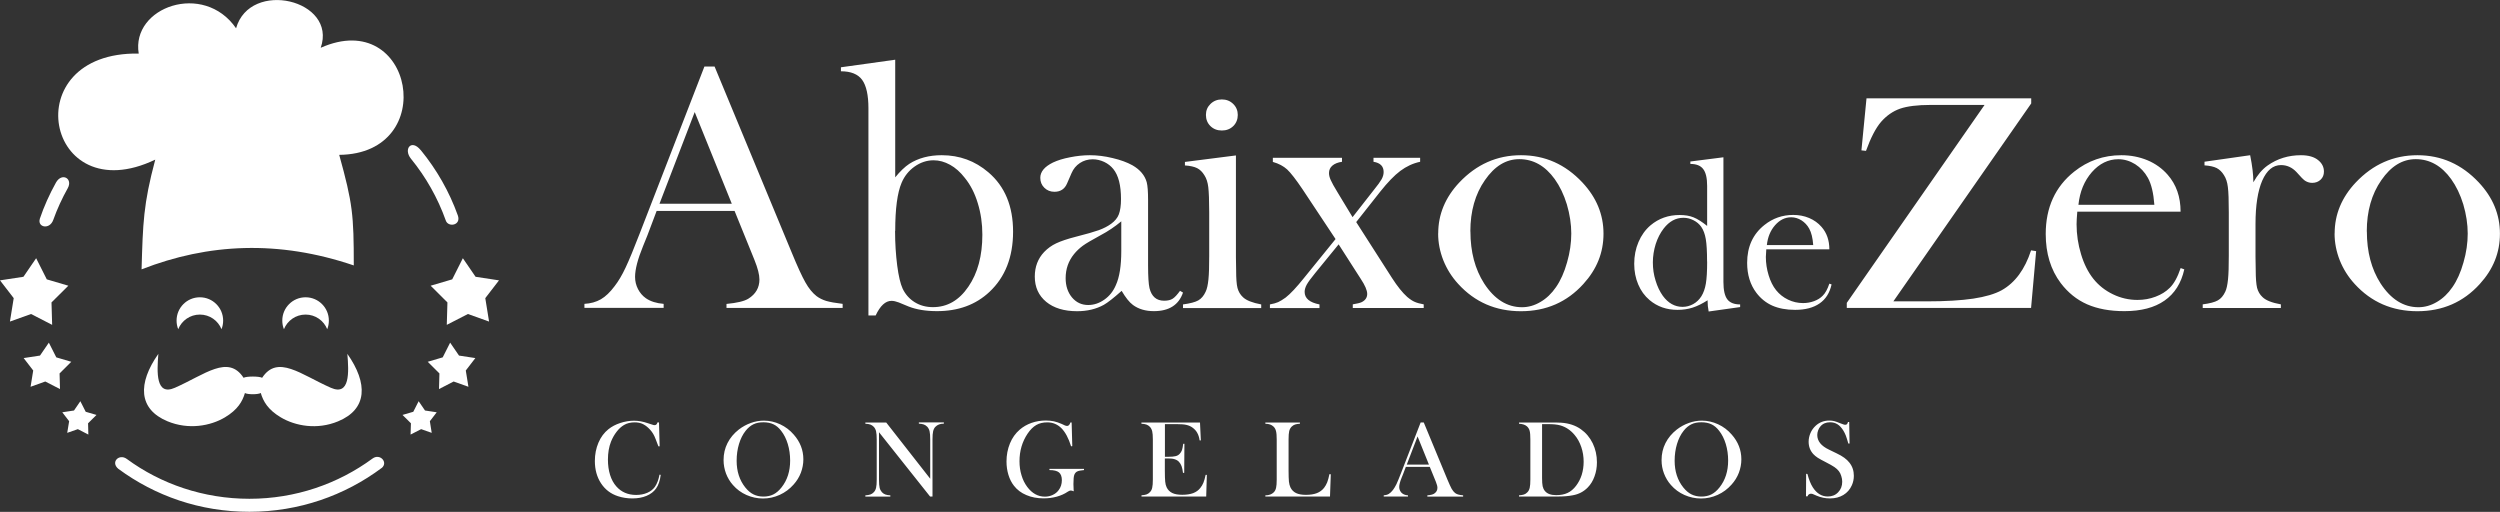
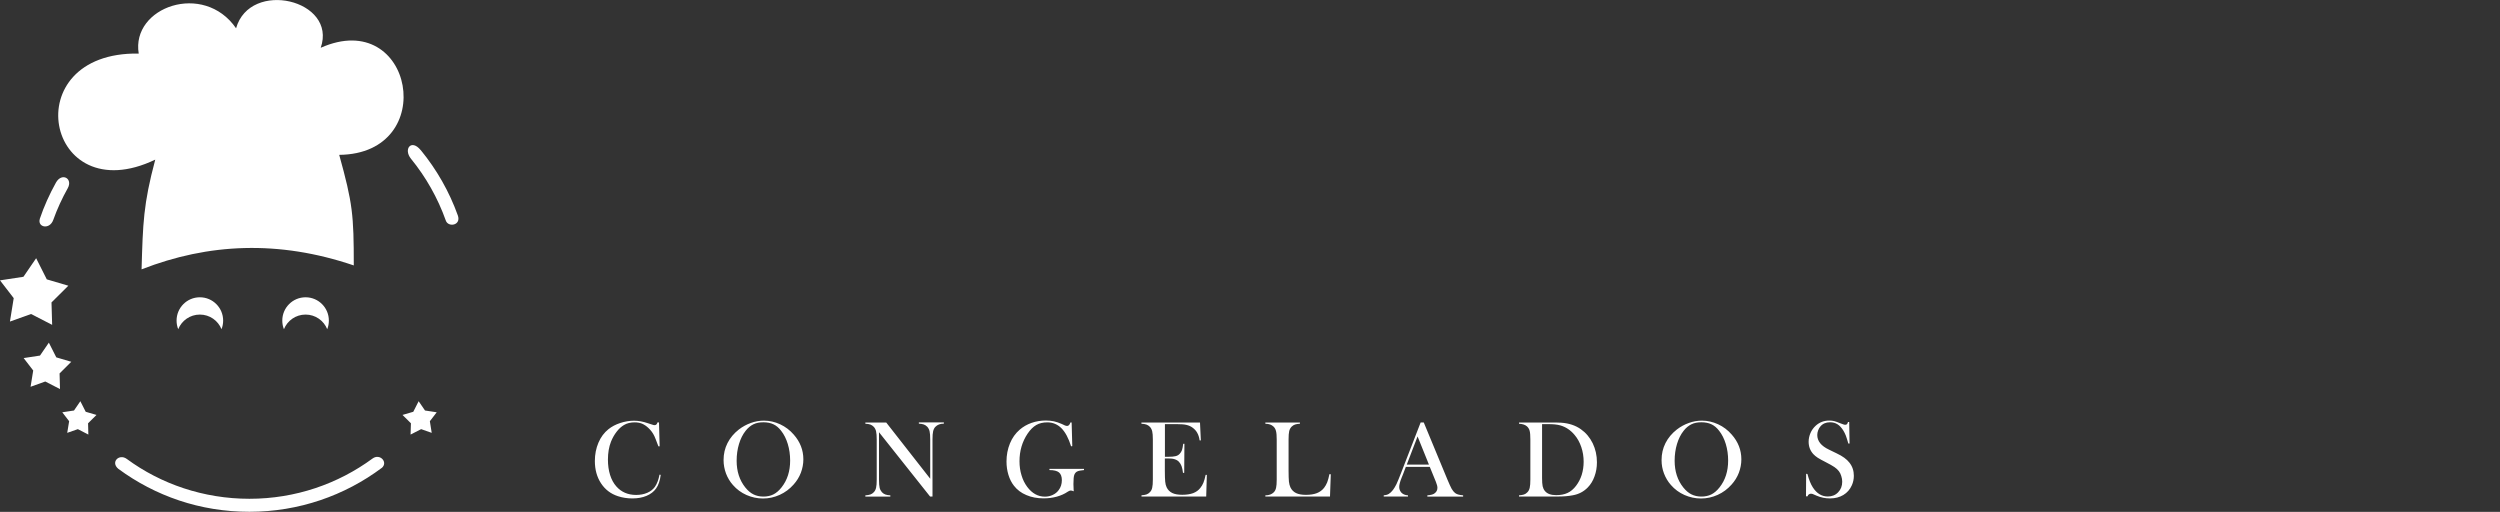
<svg xmlns="http://www.w3.org/2000/svg" id="Camada_1" data-name="Camada 1" viewBox="0 0 350 71.66">
  <rect x="0" y="0" width="350" height="71.66" fill="#333333" stroke="none" />
  <defs>
    <style>      .cls-1 {        fill: #fff;        fill-rule: evenodd;      }    </style>
  </defs>
-   <path class="cls-1" d="m117.98,43.11h-16.27v-.56c1.47-.14,2.5-.38,3.07-.74,1.02-.64,1.54-1.54,1.54-2.68,0-.68-.23-1.58-.69-2.72l-.42-1.04-2.37-5.84h-10.91l-1.29,3.42-.62,1.53c-.74,1.81-1.11,3.24-1.11,4.28,0,.62.14,1.18.41,1.71.27.52.63.95,1.1,1.28.65.45,1.48.71,2.49.79v.56h-11.09v-.56c.88-.05,1.64-.26,2.3-.64.66-.38,1.3-1,1.92-1.83.53-.68,1.05-1.55,1.55-2.62.5-1.06,1.16-2.66,1.98-4.79l9.05-23.35h1.42l10.79,26.02c.81,1.97,1.45,3.37,1.93,4.21.47.84,1,1.48,1.55,1.91.4.3.85.52,1.36.68.52.15,1.28.29,2.3.41v.56h0Zm-15.53-14.59l-5.19-12.83-4.93,12.83h10.12Zm22.88-3.68V8.36l-7.6,1.06v.56c1.39,0,2.38.4,2.97,1.2.58.8.88,2.13.88,3.97v29.02h1.01c.64-1.37,1.38-2.05,2.22-2.05.3,0,.64.08,1.01.22l1.38.57c1.09.43,2.41.65,3.98.65,2.98,0,5.42-.89,7.34-2.69,2.2-2.06,3.31-4.87,3.31-8.44s-1.15-6.34-3.45-8.3c-1.87-1.6-4.04-2.4-6.54-2.4-1.76,0-3.28.4-4.54,1.21-.62.41-1.28,1.04-1.98,1.9h0Zm0,7.48c0-3.1.3-5.33.89-6.72.4-.94,1-1.7,1.82-2.28s1.71-.88,2.66-.88c.79,0,1.55.21,2.31.63.75.41,1.44,1.03,2.06,1.83.79.97,1.4,2.15,1.82,3.55.43,1.39.64,2.86.64,4.41,0,2.95-.65,5.38-1.96,7.28-1.3,1.91-2.95,2.86-4.96,2.86-.95,0-1.81-.23-2.55-.69-.74-.46-1.31-1.1-1.69-1.9-.31-.68-.57-1.76-.76-3.23-.19-1.49-.3-3.11-.3-4.86h0Zm39.88,8.4l.41.24c-.59,1.73-1.95,2.6-4.08,2.6-1.17,0-2.14-.29-2.92-.86-.52-.38-1.04-1.05-1.59-1.98-1.11.99-1.94,1.64-2.5,1.96-1.07.59-2.32.89-3.74.89-1.81,0-3.26-.44-4.32-1.31-1.06-.88-1.6-2.05-1.6-3.54,0-1.37.44-2.52,1.31-3.44.49-.51,1.06-.92,1.7-1.22.64-.3,1.57-.62,2.79-.93,1.43-.36,2.49-.67,3.17-.91.68-.25,1.26-.55,1.72-.89.52-.38.89-.82,1.08-1.33.19-.51.3-1.22.3-2.13,0-1.92-.36-3.33-1.08-4.21-.33-.41-.75-.74-1.27-.99-.52-.24-1.06-.37-1.61-.37-.67,0-1.27.18-1.79.52-.53.35-.92.82-1.18,1.43l-.62,1.43c-.33.78-.92,1.17-1.77,1.17-.57,0-1.03-.19-1.41-.56-.38-.37-.57-.84-.57-1.4,0-.84.59-1.56,1.78-2.14.64-.3,1.43-.55,2.38-.73.95-.19,1.87-.29,2.78-.29,1.02,0,2.09.13,3.19.4,1.11.26,2.03.6,2.77,1.01,1.06.61,1.73,1.4,2,2.37.13.5.19,1.33.19,2.5v9.16c0,1.54.07,2.6.2,3.17.29,1.17.97,1.76,2.04,1.76.51,0,.91-.09,1.2-.28.29-.18.63-.55,1.03-1.1h0Zm-8.22-9.74c-.89.74-1.86,1.4-2.92,1.96-1.19.65-2.02,1.13-2.47,1.46-.46.34-.88.73-1.25,1.19-.77.96-1.16,2.08-1.16,3.35,0,1.09.3,1.99.89,2.7.6.71,1.35,1.06,2.27,1.06.8,0,1.55-.25,2.27-.76.71-.5,1.24-1.17,1.6-2.02.51-1.11.76-2.71.76-4.8v-4.14h0Zm14.07-12.71c-.64,0-1.17-.2-1.6-.62-.42-.41-.63-.94-.63-1.56s.21-1.12.64-1.54c.43-.42.96-.63,1.59-.63s1.16.21,1.59.63c.43.42.64.94.64,1.54s-.21,1.15-.63,1.56c-.42.41-.95.62-1.6.62h0Zm-5.17,4.38v.51c.74.05,1.31.18,1.71.38.4.2.74.54,1.02,1,.28.43.46.98.54,1.66.08.67.13,1.87.13,3.55v6.07c0,1.44-.03,2.55-.11,3.31-.08.76-.2,1.33-.39,1.71-.26.57-.61.98-1.04,1.22-.42.24-1.13.42-2.13.56v.51h10.95v-.51c-1.24-.23-2.09-.57-2.55-1.01-.38-.35-.63-.78-.77-1.29-.13-.52-.19-1.33-.19-2.45l-.03-1.87v-14.24l-7.14.91h0Zm12.32-.56h9.67v.56c-.57.08-1.02.26-1.34.53-.32.27-.48.62-.48,1.05,0,.3.08.62.24.97.15.35.47.93.96,1.73l.61,1.01,1.49,2.46,2.95-3.77c.56-.68.93-1.21,1.12-1.54.19-.35.28-.68.28-1.01,0-.8-.47-1.28-1.42-1.43v-.56h6.53v.56c-1,.21-1.92.64-2.78,1.28-.84.63-1.77,1.6-2.79,2.88l-3.38,4.28,5,7.81c.77,1.2,1.49,2.09,2.14,2.67.39.33.75.57,1.07.7.32.14.73.25,1.24.34v.51h-9.93v-.51c.6-.1,1.03-.2,1.27-.32.5-.26.75-.64.75-1.14s-.3-1.2-.91-2.12l-.54-.84-2.55-3.98-3.29,4.03c-.58.71-.97,1.24-1.17,1.6-.19.35-.3.69-.3,1.02,0,.91.69,1.49,2.08,1.76v.51h-6.94v-.51c.46-.08.84-.19,1.15-.32.3-.14.65-.35,1.05-.64.68-.53,1.53-1.44,2.57-2.74l4.42-5.45-4.63-6.98c-.93-1.38-1.65-2.3-2.15-2.77-.51-.46-1.17-.82-2-1.05v-.56h0Zm23.14,10.59c0-2.67.99-5.05,2.96-7.14,2.41-2.54,5.28-3.81,8.63-3.81s6.2,1.27,8.59,3.81c1.98,2.11,2.96,4.5,2.96,7.17s-.94,4.99-2.82,7.05c-2.3,2.54-5.22,3.81-8.74,3.81s-6.45-1.27-8.77-3.81c-.91-.99-1.6-2.09-2.09-3.31-.48-1.22-.73-2.47-.73-3.76h0Zm4.51-.28c0,2.86.64,5.28,1.92,7.28,1.44,2.22,3.22,3.33,5.3,3.33.89,0,1.75-.24,2.59-.74.84-.49,1.56-1.18,2.17-2.07.64-.92,1.16-2.08,1.55-3.47.4-1.38.59-2.73.59-4.03s-.21-2.71-.62-4.09c-.42-1.37-.99-2.55-1.7-3.54-1.34-1.86-3-2.79-4.96-2.79-1.86,0-3.46.98-4.81,2.94-1.36,1.95-2.04,4.35-2.04,7.17h0Zm33.35,11.2c-.1-.49-.15-1.01-.15-1.56-.74.47-1.44.82-2.1,1.03-.66.21-1.36.31-2.11.31-1.53,0-2.83-.46-3.91-1.37-.69-.58-1.22-1.31-1.59-2.19-.37-.87-.56-1.83-.56-2.88,0-1.11.2-2.13.6-3.06.4-.94.96-1.72,1.69-2.34,1.14-.96,2.5-1.44,4.07-1.44.76,0,1.41.11,1.95.33.55.22,1.18.62,1.9,1.2v-5.6c0-1.09-.18-1.88-.55-2.36-.36-.48-.96-.72-1.8-.72v-.34l4.63-.59v17.46c0,1.13.18,1.94.54,2.42.36.48.96.72,1.8.72v.37l-4.41.62h0Zm-.22-6.99c0-1.39-.06-2.44-.18-3.14-.12-.7-.33-1.27-.64-1.72-.27-.38-.63-.69-1.09-.92-.45-.23-.92-.34-1.4-.34-1.07,0-1.99.5-2.77,1.51-.47.61-.84,1.33-1.11,2.16-.26.84-.4,1.7-.4,2.58s.12,1.71.38,2.54c.25.83.59,1.54,1.02,2.14.75,1.02,1.67,1.54,2.76,1.54.52,0,1.01-.13,1.49-.39.47-.26.85-.63,1.14-1.09.3-.48.51-1.07.63-1.78.12-.71.18-1.73.18-3.07h0Zm8.29-1.71c-.04.49-.06.85-.06,1.07,0,.87.13,1.73.39,2.57.25.83.6,1.53,1.04,2.08.45.56,1.01,1.01,1.68,1.33.66.32,1.36.48,2.1.48.54,0,1.05-.09,1.54-.27.49-.18.89-.43,1.21-.76.36-.35.67-.91.93-1.69l.31.11c-.26,1.18-.82,2.07-1.68,2.66-.86.6-2,.9-3.43.9-1.23,0-2.29-.2-3.18-.59-.88-.39-1.64-1-2.25-1.81-.85-1.13-1.28-2.53-1.28-4.18,0-2.26.81-4.03,2.43-5.31,1.17-.93,2.51-1.4,4.02-1.4.8,0,1.54.14,2.23.43.68.29,1.26.7,1.73,1.24.74.84,1.1,1.89,1.1,3.15h-8.82Zm6.57-.59c-.07-1-.26-1.76-.56-2.3-.27-.49-.63-.87-1.08-1.16-.45-.28-.93-.43-1.44-.43-.86,0-1.61.37-2.26,1.11-.65.74-1.03,1.67-1.15,2.78h6.48Zm7.48-20.54h23.04v.71l-19.3,27.71h4.66c2.64,0,4.82-.13,6.51-.38,1.71-.26,3.04-.65,4-1.18,1.87-1.05,3.24-2.91,4.11-5.58l.71.11-.71,7.95h-25.8v-.71l19.29-27.71h-7.56c-1.84,0-3.26.18-4.26.52-1,.35-1.9.97-2.67,1.85-.74.86-1.44,2.21-2.11,4.06l-.64-.07.71-7.28h0Zm29.49,15.86c-.07.81-.1,1.39-.1,1.76,0,1.43.21,2.84.63,4.21.41,1.37.99,2.51,1.71,3.42.73.92,1.65,1.65,2.75,2.18,1.09.53,2.24.79,3.44.79.89,0,1.73-.15,2.52-.45.8-.3,1.46-.71,1.99-1.24.59-.57,1.1-1.49,1.53-2.77l.51.18c-.43,1.93-1.35,3.39-2.76,4.37-1.41.99-3.28,1.48-5.63,1.48-2.03,0-3.76-.32-5.22-.96-1.45-.64-2.68-1.64-3.69-2.97-1.4-1.86-2.1-4.15-2.1-6.87,0-3.71,1.33-6.62,3.98-8.73,1.92-1.53,4.13-2.3,6.6-2.3,1.32,0,2.53.24,3.65.7,1.12.47,2.07,1.15,2.84,2.03,1.21,1.38,1.81,3.1,1.81,5.17h-14.49Zm10.79-.96c-.12-1.64-.42-2.9-.91-3.78-.44-.8-1.04-1.43-1.77-1.9-.74-.46-1.53-.7-2.36-.7-1.41,0-2.65.61-3.71,1.81-1.06,1.22-1.69,2.74-1.88,4.57h10.64Zm13.86-3.15c.58-1.04,1.24-1.81,1.98-2.34,1.37-.97,2.93-1.45,4.68-1.45,1.07,0,1.89.24,2.45.72.51.42.77.95.77,1.57,0,.46-.15.84-.46,1.13-.3.29-.7.45-1.17.45-.57,0-1.06-.24-1.46-.69l-.77-.84c-.61-.64-1.33-.96-2.15-.96-1.12,0-1.99.73-2.63,2.18-.62,1.44-.94,3.46-.94,6.05v4.62l.03,1.88c0,1.12.07,1.94.19,2.46.14.52.39.95.77,1.3.46.45,1.32.79,2.56,1.01v.51h-10.94v-.51c.99-.13,1.69-.31,2.12-.56.43-.24.77-.64,1.04-1.22.18-.37.3-.95.38-1.71.08-.76.11-1.87.11-3.31v-6.07c0-1.69-.04-2.88-.13-3.55-.08-.68-.26-1.23-.54-1.66-.28-.46-.62-.79-1.02-1-.4-.2-.96-.33-1.71-.38v-.51l6.39-.91c.3,1.48.45,2.73.45,3.79h0Zm11.38,7.16c0-2.67.99-5.05,2.96-7.14,2.41-2.54,5.28-3.81,8.63-3.81s6.2,1.27,8.59,3.81c1.98,2.11,2.96,4.5,2.96,7.17s-.94,4.99-2.82,7.05c-2.3,2.54-5.22,3.81-8.74,3.81s-6.45-1.27-8.77-3.81c-.91-.99-1.6-2.09-2.09-3.31-.48-1.22-.73-2.47-.73-3.76h0Zm4.51-.28c0,2.86.64,5.28,1.92,7.28,1.44,2.22,3.22,3.33,5.3,3.33.89,0,1.75-.24,2.59-.74.84-.49,1.56-1.18,2.17-2.07.64-.92,1.16-2.08,1.55-3.47.4-1.38.59-2.73.59-4.03s-.21-2.71-.62-4.09c-.42-1.37-.99-2.55-1.7-3.54-1.34-1.86-3-2.79-4.96-2.79-1.86,0-3.46.98-4.81,2.94-1.36,1.95-2.04,4.35-2.04,7.17Z" />
  <path class="cls-1" d="m92.26,59.15l.09,3.34h-.17c-.05-.15-.1-.26-.13-.33-.18-.49-.32-.85-.43-1.09-.2-.43-.48-.82-.86-1.17-.29-.27-.58-.46-.88-.59-.31-.12-.65-.18-1.03-.18-.57,0-1.07.12-1.49.37-.37.22-.72.53-1.03.94-.32.41-.58.87-.79,1.39-.29.74-.43,1.57-.43,2.51,0,.79.1,1.51.3,2.15.2.64.49,1.17.87,1.6.7.8,1.63,1.2,2.78,1.2.58,0,1.1-.1,1.56-.3.46-.2.82-.48,1.07-.84.29-.42.51-.99.64-1.7l.17.03c-.1.8-.31,1.44-.65,1.91-.32.45-.77.79-1.34,1.03-.57.24-1.23.36-1.98.36-.7,0-1.37-.1-2.01-.31-1.02-.33-1.81-.94-2.38-1.81-.57-.87-.86-1.91-.86-3.12,0-.93.17-1.78.5-2.56.33-.78.8-1.41,1.4-1.89.46-.37,1.01-.66,1.65-.87.64-.21,1.28-.32,1.93-.32s1.26.12,1.94.35l.62.2c.12.05.23.07.32.07.13,0,.23-.05.31-.16.04-.05.08-.13.13-.25l.19.05h0Zm9.04,5.25c0-.85.18-1.64.55-2.37.37-.73.9-1.36,1.59-1.9.52-.4,1.09-.71,1.69-.92.6-.22,1.21-.32,1.82-.32.78,0,1.53.17,2.27.51.73.34,1.37.82,1.91,1.45.89,1.01,1.34,2.16,1.34,3.46,0,.65-.12,1.27-.35,1.88-.23.6-.57,1.15-1.02,1.65-.55.62-1.19,1.1-1.94,1.44-.75.34-1.53.51-2.34.51s-1.58-.17-2.31-.49c-.74-.33-1.37-.79-1.9-1.4-.42-.47-.74-1.01-.97-1.61-.22-.6-.34-1.22-.34-1.87h0Zm1.83.11c0,1.47.4,2.71,1.2,3.72.36.45.74.78,1.15.98.4.2.87.31,1.39.31s1-.1,1.4-.3c.4-.2.79-.53,1.15-.99.8-1.01,1.2-2.26,1.2-3.75,0-.82-.11-1.59-.33-2.32-.22-.73-.53-1.34-.93-1.85-.32-.42-.68-.72-1.08-.91-.4-.19-.87-.28-1.41-.28s-1,.09-1.39.28c-.39.19-.76.49-1.09.91-.4.5-.71,1.12-.93,1.85-.22.73-.33,1.51-.33,2.35h0Zm19.93-3.99v6.61c0,.52.03.91.09,1.16.06.25.17.45.32.62.14.15.3.25.48.32.18.06.41.11.7.12v.17h-3.5v-.17c.29-.02.52-.06.7-.12.18-.06.34-.17.48-.32.16-.16.26-.37.32-.62.06-.25.09-.63.09-1.15v-5.61c0-.51-.03-.89-.09-1.15-.06-.25-.17-.46-.32-.62-.14-.15-.3-.25-.47-.32-.18-.06-.42-.11-.71-.12v-.17h2.92l6.16,7.87v-5.49c0-.52-.03-.91-.09-1.16-.06-.25-.17-.45-.32-.62-.14-.15-.3-.25-.48-.32-.18-.06-.41-.11-.7-.12v-.17h3.5v.17c-.51,0-.9.15-1.18.44-.16.16-.26.37-.32.62-.06.25-.09.63-.09,1.15v7.99h-.34l-7.15-9h0Zm26.97-1.37l.09,3.31-.17.02c-.35-1.13-.8-1.97-1.34-2.52-.55-.55-1.21-.83-1.98-.83-.6,0-1.12.12-1.55.37-.43.25-.84.65-1.21,1.2-.76,1.13-1.14,2.42-1.14,3.87,0,.69.09,1.35.28,1.96.18.62.45,1.16.8,1.63.68.91,1.51,1.37,2.48,1.37.38,0,.75-.08,1.09-.24.34-.16.62-.38.83-.67.3-.39.45-.86.45-1.4,0-.5-.14-.86-.4-1.08-.27-.22-.71-.33-1.34-.33v-.17h4.84v.17c-.44.04-.76.1-.94.19-.18.08-.31.23-.4.43-.1.22-.14.67-.14,1.33,0,.18.01.47.03.85l.02.17c-.19-.07-.33-.11-.43-.11-.11,0-.25.06-.42.17-.44.3-.95.53-1.53.69-.58.16-1.2.24-1.85.24-.89,0-1.69-.15-2.41-.46-.72-.3-1.3-.74-1.74-1.31-.33-.42-.59-.93-.77-1.52-.18-.59-.27-1.21-.27-1.87,0-.9.16-1.75.48-2.53.32-.78.78-1.42,1.37-1.93.48-.41,1.03-.73,1.66-.95.63-.22,1.29-.33,1.99-.33.41,0,.78.04,1.13.11.35.08.71.2,1.1.37l.45.21c.11.04.21.07.31.07.2,0,.36-.17.46-.49h.2Zm17.97,0l.12,2.51h-.17c-.06-.42-.17-.77-.33-1.05-.15-.28-.37-.53-.66-.74-.24-.18-.52-.3-.84-.38-.32-.08-.76-.11-1.29-.11h-1.74v4.57h.46c.46,0,.81-.03,1.04-.09.24-.06.43-.17.57-.33.14-.15.25-.32.32-.52.07-.2.12-.5.17-.88h.17s-.03,4.07-.03,4.07h-.17c-.05-.39-.11-.7-.2-.94-.09-.24-.21-.44-.37-.61-.15-.16-.35-.28-.6-.36-.24-.08-.55-.11-.93-.11h-.44v1.74c0,.69.02,1.2.05,1.51.03.32.1.58.2.79.17.36.44.63.79.8.35.17.82.25,1.4.25s1.11-.08,1.52-.23c.41-.16.74-.39,1-.72.18-.22.33-.47.44-.74.11-.28.22-.65.31-1.1h.17s-.09,3.03-.09,3.03h-9.06v-.17c.29-.02.53-.06.7-.12.18-.06.34-.17.48-.32.16-.16.27-.37.32-.62.06-.25.09-.63.09-1.15v-5.6c0-.52-.03-.9-.09-1.15-.06-.25-.17-.46-.32-.62-.14-.15-.3-.25-.48-.32-.18-.06-.42-.11-.71-.12v-.17h8.16Zm9.15,10.37v-.17c.51,0,.9-.15,1.18-.43.16-.16.26-.37.32-.62.06-.25.09-.64.09-1.15v-5.61c0-.54-.03-.93-.1-1.19-.06-.26-.18-.47-.35-.63-.14-.13-.3-.23-.47-.29-.17-.06-.4-.1-.67-.11v-.17h4.84v.17c-.28.02-.5.05-.68.11-.18.06-.33.16-.47.29-.17.17-.29.38-.35.63-.06.25-.09.65-.09,1.18v4.38c0,.67.02,1.18.05,1.51.04.33.11.6.21.81.18.37.44.63.79.8.35.17.81.25,1.39.25s1.11-.08,1.52-.24c.41-.16.75-.41,1.01-.74.18-.23.32-.49.44-.78.11-.29.22-.67.31-1.14l.19.02-.11,3.11h-9.04Zm27.67,0h-4.99v-.17c.45-.04.77-.12.94-.23.31-.2.47-.47.47-.82,0-.21-.07-.48-.21-.83l-.13-.32-.73-1.79h-3.35l-.4,1.05-.19.47c-.23.56-.34,1-.34,1.31,0,.19.04.36.13.53.08.16.19.29.34.39.2.14.45.22.76.24v.17h-3.4v-.17c.27-.02.5-.08.71-.2.2-.12.4-.31.59-.56.16-.21.32-.48.48-.8.15-.33.36-.82.61-1.47l2.78-7.17h.44l3.31,7.99c.25.6.45,1.03.59,1.29.15.26.31.45.48.59.12.09.26.16.42.21.16.05.39.09.71.12v.17h0Zm-4.77-4.48l-1.59-3.94-1.51,3.94h3.11Zm12.6,4.31c.29-.02.53-.06.71-.12.18-.06.34-.17.48-.32.16-.16.26-.37.32-.62.06-.25.09-.63.09-1.15v-5.6c0-.56-.03-.97-.1-1.23-.07-.26-.2-.47-.4-.64-.25-.21-.61-.32-1.09-.35v-.17h4.17c.93,0,1.52.01,1.77.03,1.07.08,1.97.38,2.72.91.71.5,1.26,1.16,1.66,1.97.39.81.59,1.7.59,2.66,0,.7-.11,1.36-.34,1.98-.22.62-.54,1.13-.94,1.54-.56.58-1.26.95-2.1,1.1-.63.12-1.27.17-1.92.17h-5.61v-.17h0Zm3.24-9.97v7.56c0,.5.03.88.08,1.13.06.26.16.48.31.66.32.4.85.59,1.58.59.62,0,1.16-.1,1.6-.31.44-.2.84-.54,1.19-1,.34-.45.61-.96.79-1.53.18-.58.27-1.19.27-1.84,0-.72-.11-1.4-.33-2.05-.22-.65-.53-1.22-.94-1.7-.56-.67-1.23-1.12-2.02-1.34-.43-.12-.97-.17-1.63-.17h-.92Zm16.73,5.02c0-.85.18-1.64.55-2.37.37-.73.9-1.36,1.59-1.9.52-.4,1.09-.71,1.69-.92.6-.22,1.21-.32,1.82-.32.78,0,1.53.17,2.27.51.73.34,1.37.82,1.91,1.45.89,1.01,1.34,2.16,1.34,3.46,0,.65-.12,1.27-.35,1.88-.23.6-.57,1.15-1.02,1.65-.55.62-1.19,1.1-1.94,1.44-.75.34-1.53.51-2.34.51s-1.58-.17-2.31-.49c-.74-.33-1.37-.79-1.9-1.4-.42-.47-.74-1.01-.97-1.61-.23-.6-.34-1.22-.34-1.87h0Zm1.83.11c0,1.47.4,2.71,1.2,3.72.36.45.74.78,1.15.98.4.2.87.31,1.39.31s1-.1,1.4-.3c.4-.2.79-.53,1.15-.99.8-1.01,1.2-2.26,1.2-3.75,0-.82-.11-1.59-.33-2.32-.22-.73-.53-1.34-.93-1.85-.32-.42-.68-.72-1.08-.91-.4-.19-.87-.28-1.41-.28s-1,.09-1.39.28c-.39.19-.76.49-1.09.91-.4.5-.71,1.12-.93,1.85-.22.73-.33,1.51-.33,2.35h0Zm18.39,4.96l.02-3.14.18.03c.21.8.47,1.43.76,1.88.55.85,1.25,1.27,2.09,1.27.59,0,1.07-.19,1.45-.59.38-.39.57-.88.57-1.48,0-.26-.04-.52-.13-.79-.08-.27-.19-.5-.34-.69-.15-.2-.36-.39-.62-.57-.27-.18-.67-.41-1.22-.69-.48-.24-.85-.45-1.11-.61-.26-.17-.46-.34-.62-.51-.44-.48-.66-1.06-.66-1.74,0-.42.09-.82.26-1.22.17-.39.41-.72.71-1,.54-.5,1.18-.74,1.92-.74.24,0,.46.02.67.07.2.05.47.14.82.29.25.1.43.17.52.19.09.03.17.04.25.04.18,0,.3-.13.36-.39h.17l.05,3.02h-.17c-.14-.48-.25-.85-.35-1.11-.1-.26-.22-.49-.35-.71-.25-.4-.52-.69-.82-.88-.3-.19-.65-.28-1.04-.28-.57,0-1.02.19-1.35.58-.14.16-.24.34-.32.56-.08.21-.12.43-.12.64,0,.85.54,1.53,1.64,2.05l1.07.52c.83.39,1.42.82,1.79,1.3.42.53.62,1.14.62,1.84,0,.46-.09.91-.28,1.33-.26.59-.66,1.04-1.19,1.36-.53.32-1.15.48-1.87.48-.66,0-1.29-.13-1.89-.39-.32-.14-.5-.22-.56-.24-.06-.02-.13-.03-.2-.03-.24,0-.41.12-.5.37h-.17Z" />
  <g>
    <path class="cls-1" d="m58.91,21.02c2.22,2.71,3.99,5.8,5.19,9.15.49,1.41-1.37,1.69-1.69.7-1.13-3.17-2.79-6.09-4.87-8.64-1.1-1.35.04-2.83,1.36-1.21h0Zm-5.47,44.49c-5.17,3.86-11.58,6.14-18.52,6.14s-13.21-2.23-18.35-6.01c-1.14-.95.12-2.17,1.18-1.39,4.77,3.51,10.75,5.58,17.17,5.58,6.45,0,12.41-2.09,17.24-5.64,1.03-.75,2.21.53,1.29,1.32h0ZM5.56,30.67c.6-1.78,1.37-3.48,2.27-5.1.82-1.47,2.42-.59,1.65.79-.79,1.41-1.47,2.88-2.02,4.42-.51,1.43-2.23,1.05-1.89-.12Z" />
    <path class="cls-1" d="m21.73,22.35C6.35,29.71,2,7.21,19.42,7.5c-1.08-6.51,9.09-10.13,13.63-3.54,1.95-6.89,14.2-4,11.85,2.73,12.96-5.77,16.75,14.85,2.59,14.99,1.89,6.82,2.04,8.41,2.04,15.48-10.52-3.57-20.37-3.1-29.71.55.19-6.47.24-9.08,1.91-15.34Z" />
    <path class="cls-1" d="m31.01,46.09c.15-.37.23-.78.23-1.21,0-1.8-1.46-3.26-3.26-3.26s-3.26,1.46-3.26,3.26c0,.43.08.84.23,1.21.48-1.2,1.65-2.05,3.03-2.05s2.55.85,3.03,2.05Z" />
    <path class="cls-1" d="m45.81,46.09c.15-.37.23-.78.23-1.21,0-1.8-1.46-3.26-3.26-3.26s-3.26,1.46-3.26,3.26c0,.43.08.84.23,1.21.48-1.2,1.65-2.05,3.03-2.05s2.55.85,3.03,2.05Z" />
-     <path class="cls-1" d="m34.29,55.02c-.34,1.16-.99,2.33-2.8,3.41-2.03,1.21-5.1,1.77-8.04.55-4.09-1.7-4.19-5.3-1.28-9.44-.21,2.59-.37,5.93,2.31,4.75,4.21-1.85,7.46-4.7,9.62-1.4.43-.23,2.17-.23,2.6,0,2.16-3.29,5.42-.45,9.62,1.4,2.69,1.18,2.53-2.16,2.31-4.75,2.91,4.14,2.81,7.74-1.28,9.44-2.94,1.23-6.01.66-8.04-.55-1.81-1.08-2.46-2.25-2.8-3.41-.39.23-1.85.23-2.23,0Z" />
    <polygon class="cls-1" points="5.06 36.15 6.55 39.11 9.57 40 7.21 42.34 7.3 45.48 4.35 43.96 1.39 45.02 1.92 41.74 0 39.25 3.28 38.75 5.06 36.15" />
    <polygon class="cls-1" points="6.84 47.97 7.88 50.03 9.98 50.65 8.34 52.28 8.4 54.47 6.34 53.41 4.28 54.15 4.65 51.87 3.31 50.13 5.6 49.78 6.84 47.97" />
    <polygon class="cls-1" points="11.25 56.17 12 57.65 13.51 58.09 12.33 59.26 12.37 60.84 10.9 60.08 9.41 60.6 9.68 58.97 8.72 57.72 10.36 57.47 11.25 56.17" />
-     <polygon class="cls-1" points="63.02 47.97 61.98 50.03 59.88 50.65 61.52 52.28 61.46 54.47 63.51 53.41 65.58 54.15 65.21 51.87 66.55 50.13 64.26 49.78 63.02 47.97" />
    <polygon class="cls-1" points="58.61 56.17 57.86 57.65 56.35 58.09 57.53 59.26 57.48 60.84 58.96 60.08 60.44 60.6 60.18 58.97 61.14 57.72 59.5 57.47 58.61 56.17" />
-     <polygon class="cls-1" points="64.8 36.15 63.31 39.11 60.29 40 62.64 42.34 62.55 45.48 65.51 43.96 68.47 45.02 67.94 41.74 69.86 39.25 66.58 38.75 64.8 36.15" />
  </g>
</svg>